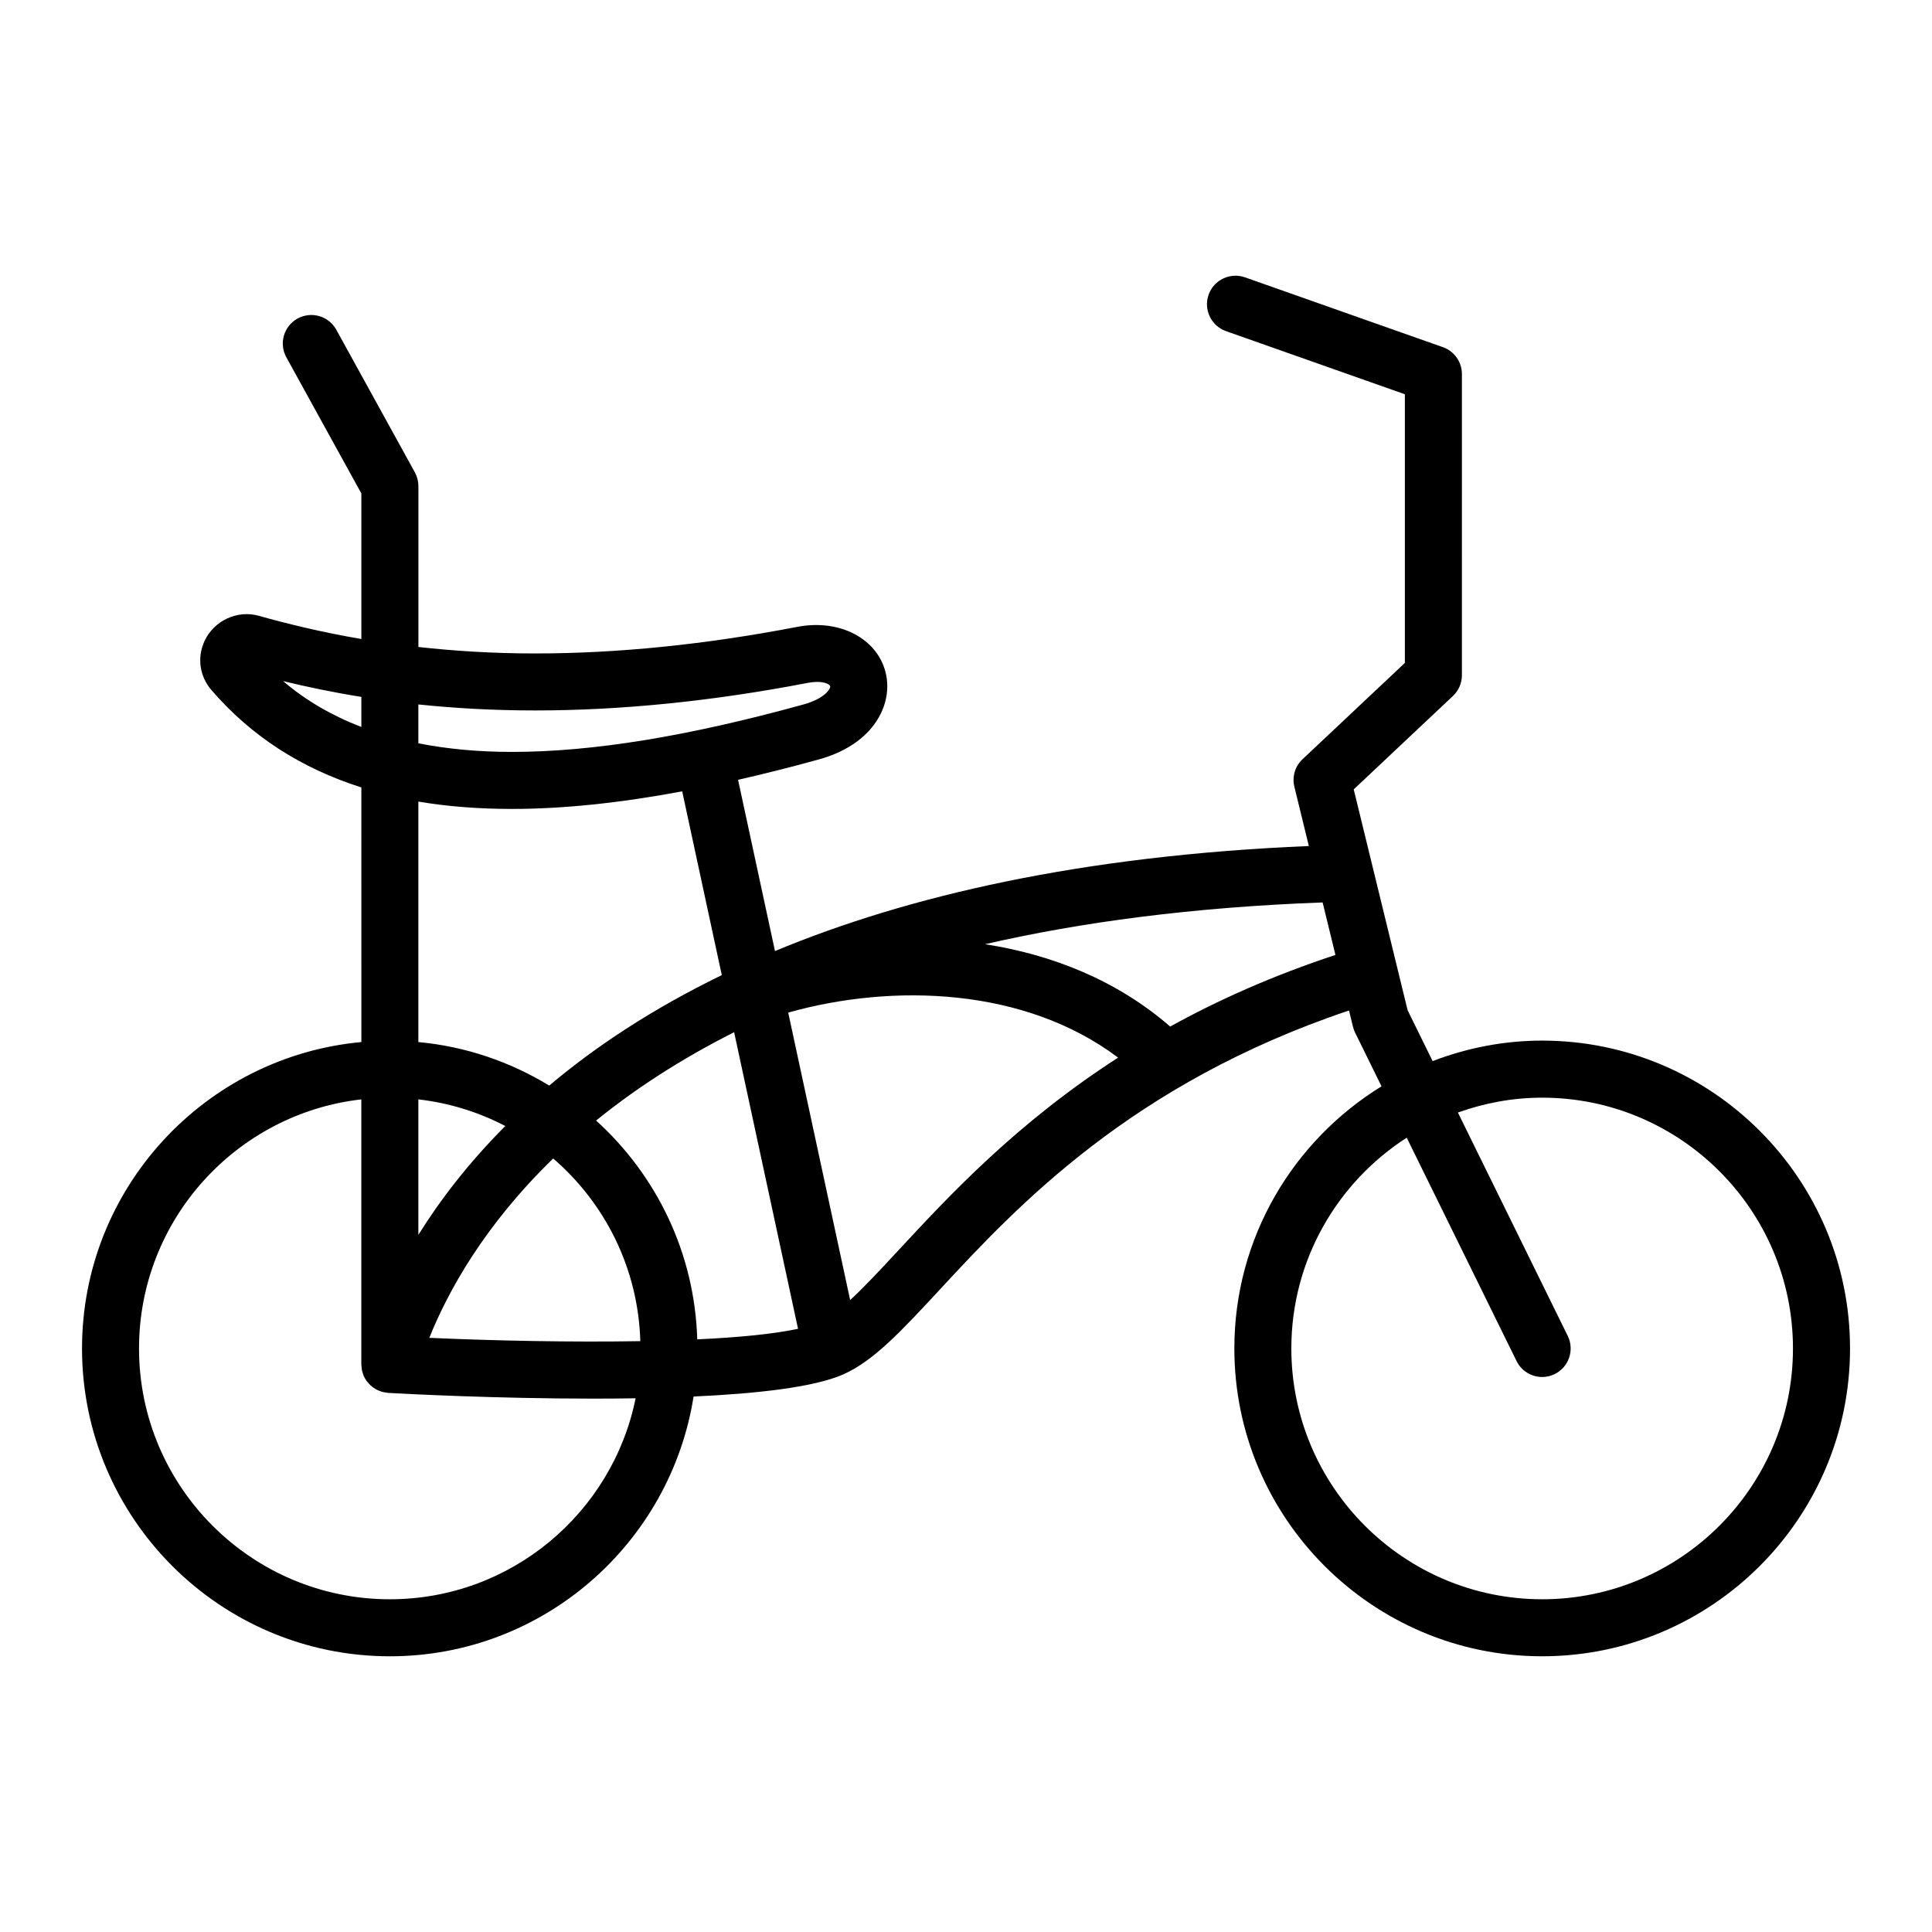
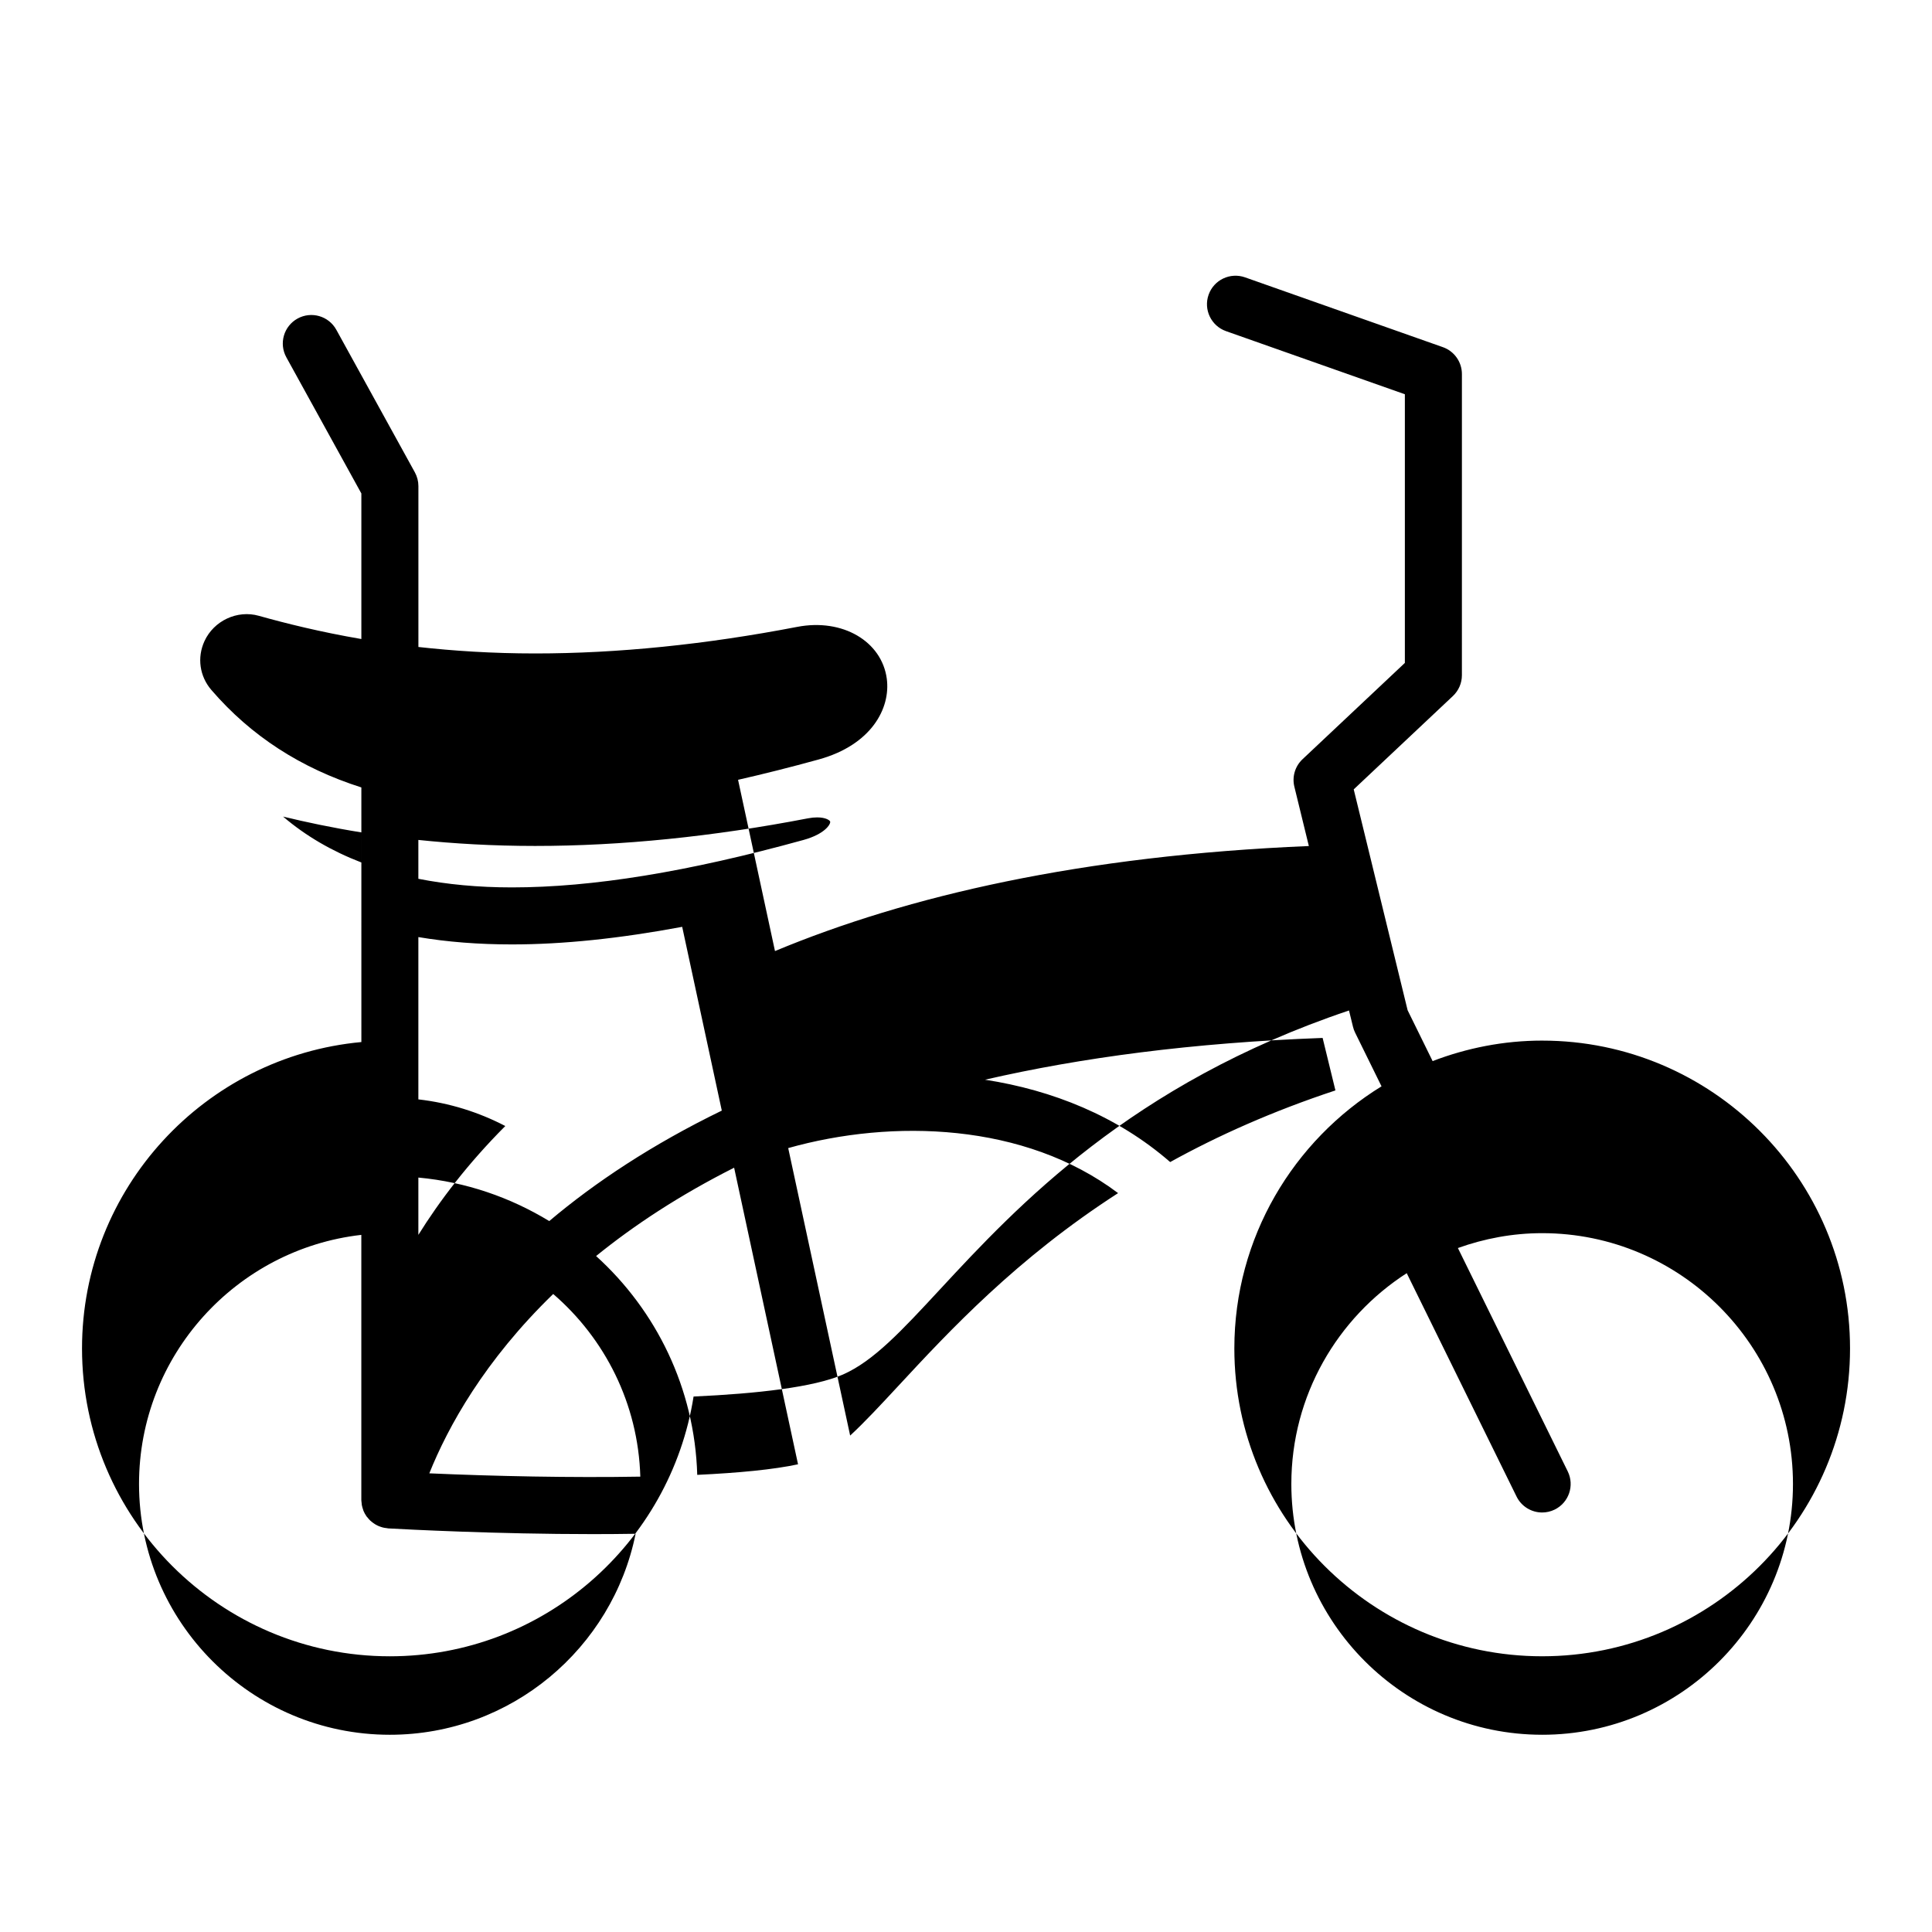
<svg xmlns="http://www.w3.org/2000/svg" fill="#000000" width="800px" height="800px" version="1.1" viewBox="144 144 512 512">
-   <path d="m552.69 419.77c-10.23 0-19.996 1.977-29.031 5.43l-6.625-13.473-9.289-38.062c-0.004-0.02-0.012-0.035-0.012-0.055l-4.984-20.418 26.289-24.742c1.516-1.426 2.379-3.422 2.379-5.5l0.004-79.82c0-3.203-2.019-6.062-5.043-7.129l-52.441-18.504c-3.934-1.379-8.254 0.676-9.645 4.613-1.391 3.934 0.676 8.254 4.613 9.645l47.398 16.727v71.199l-27.121 25.523c-1.984 1.863-2.812 4.648-2.16 7.297l3.836 15.707c-60.312 2.519-106.41 13.23-141.48 27.832l-9.785-45.383c6.856-1.562 13.949-3.34 21.363-5.387 13.949-3.848 19.113-13.543 18.047-21.434-1.34-9.859-11.684-16.027-23.734-13.707-24.262 4.676-47.613 7.043-69.41 7.043-11.457 0-21.715-0.684-30.98-1.715v-42.633c0-1.273-0.324-2.527-0.938-3.648l-20.816-37.785c-2.012-3.656-6.609-4.988-10.27-2.973-3.656 2.016-4.988 6.609-2.973 10.27l19.879 36.082v38.578c-11.008-1.891-20.102-4.168-27.18-6.156-5.715-1.613-11.926 1.32-14.398 6.715-1.996 4.352-1.293 9.309 1.828 12.938 10.539 12.238 23.758 20.73 39.75 25.832l0.004 67.477c-41.453 3.828-74.031 38.762-74.031 81.199 0 44.984 36.598 81.582 81.582 81.582 40.637 0 74.332-29.902 80.488-68.84 16.906-0.77 31.91-2.473 39.57-5.824 0.023-0.012 0.051-0.023 0.082-0.039 8.062-3.559 15.469-11.543 25.703-22.586 20.277-21.875 50.578-54.438 108.34-73.859l1.055 4.316c0.125 0.535 0.316 1.047 0.559 1.547l7.004 14.238c-23.352 14.367-39.004 40.09-39.004 69.461 0 44.984 36.598 81.582 81.582 81.582 44.98-0.004 81.582-36.594 81.582-81.578 0-44.988-36.598-81.582-81.582-81.582zm-297.82 15.578c8.227 0.938 15.996 3.391 23.039 7.059-9.906 9.934-17.391 19.793-23.039 28.848zm35.734 15.668c13.703 11.805 22.52 29.07 23.086 48.402-18.309 0.316-38.668-0.109-55.918-0.875 4.957-12.344 14.598-29.852 32.832-47.527zm11.367-10.059c10.039-8.141 22.098-16.105 36.578-23.41l16.938 78.598c-6.418 1.391-15.789 2.289-26.711 2.801-0.672-22.977-10.875-43.559-26.805-57.988zm-16.125-108.68c22.754 0 47.066-2.457 72.266-7.316 0.867-0.168 1.688-0.25 2.449-0.25 2.348 0 3.406 0.812 3.449 1.148 0.102 0.711-1.461 3.281-7.09 4.836-30.633 8.457-55.902 12.57-77.254 12.57-8.988 0-17.215-0.789-24.797-2.281v-10.297c9.324 0.969 19.617 1.59 30.977 1.59zm-66.828-7.781c6.019 1.465 12.93 2.934 20.742 4.191v7.969c-7.801-3.008-14.727-7.019-20.742-12.16zm60.652 33.879c13.547 0 28.512-1.562 45.117-4.66l10.496 48.699c-18.477 8.984-33.559 19.004-45.73 29.277-10.309-6.273-22.059-10.367-34.684-11.531v-63.73c7.703 1.301 15.961 1.945 24.801 1.945zm-32.359 209.45c-36.652 0-66.469-29.816-66.469-66.469 0-34.094 25.809-62.242 58.91-66.008v70.242c0 0.262 0.051 0.508 0.074 0.754 0.02 0.207 0.023 0.406 0.059 0.605 0.082 0.43 0.207 0.84 0.348 1.238 0.035 0.098 0.051 0.195 0.09 0.289 0.207 0.5 0.465 0.969 0.77 1.406 0.012 0.02 0.02 0.047 0.035 0.066 0.07 0.102 0.168 0.172 0.238 0.266 0.238 0.309 0.488 0.598 0.77 0.867 0.141 0.133 0.297 0.246 0.441 0.367 0.266 0.211 0.539 0.414 0.832 0.59 0.172 0.105 0.344 0.195 0.523 0.289 0.301 0.152 0.613 0.277 0.938 0.387 0.191 0.066 0.371 0.125 0.57 0.176 0.328 0.086 0.672 0.137 1.012 0.172 0.145 0.016 0.281 0.066 0.43 0.074 4.891 0.273 28.676 1.516 54.277 1.516 3.742 0 7.523-0.031 11.285-0.09-6.133 30.34-33 53.262-65.133 53.262zm134.75-92.449c-4.664 5.031-8.957 9.645-12.762 13.16l-16.418-76.188c27.652-7.789 62.668-6.723 87.422 11.934-26.871 17.32-44.688 36.477-58.242 51.094zm72.047-59.324c-14.031-12.211-31.242-19.07-49.074-21.824 25.387-5.84 54.996-9.805 89.473-11.07l3.394 13.906c-16.621 5.496-31.109 11.969-43.793 18.988zm98.578 151.77c-36.652 0-66.469-29.816-66.469-66.469 0-23.426 12.211-44.02 30.578-55.855l29.109 59.199c1.316 2.672 3.996 4.223 6.785 4.223 1.117 0 2.258-0.25 3.332-0.777 3.742-1.844 5.285-6.375 3.445-10.117l-29.109-59.191c6.992-2.504 14.484-3.941 22.328-3.941 36.652 0 66.469 29.816 66.469 66.469 0 36.648-29.816 66.461-66.469 66.461z" />
+   <path d="m552.69 419.77c-10.23 0-19.996 1.977-29.031 5.43l-6.625-13.473-9.289-38.062c-0.004-0.02-0.012-0.035-0.012-0.055l-4.984-20.418 26.289-24.742c1.516-1.426 2.379-3.422 2.379-5.5l0.004-79.82c0-3.203-2.019-6.062-5.043-7.129l-52.441-18.504c-3.934-1.379-8.254 0.676-9.645 4.613-1.391 3.934 0.676 8.254 4.613 9.645l47.398 16.727v71.199l-27.121 25.523c-1.984 1.863-2.812 4.648-2.16 7.297l3.836 15.707c-60.312 2.519-106.41 13.23-141.48 27.832l-9.785-45.383c6.856-1.562 13.949-3.34 21.363-5.387 13.949-3.848 19.113-13.543 18.047-21.434-1.34-9.859-11.684-16.027-23.734-13.707-24.262 4.676-47.613 7.043-69.41 7.043-11.457 0-21.715-0.684-30.98-1.715v-42.633c0-1.273-0.324-2.527-0.938-3.648l-20.816-37.785c-2.012-3.656-6.609-4.988-10.27-2.973-3.656 2.016-4.988 6.609-2.973 10.27l19.879 36.082v38.578c-11.008-1.891-20.102-4.168-27.18-6.156-5.715-1.613-11.926 1.32-14.398 6.715-1.996 4.352-1.293 9.309 1.828 12.938 10.539 12.238 23.758 20.73 39.75 25.832l0.004 67.477c-41.453 3.828-74.031 38.762-74.031 81.199 0 44.984 36.598 81.582 81.582 81.582 40.637 0 74.332-29.902 80.488-68.84 16.906-0.77 31.91-2.473 39.57-5.824 0.023-0.012 0.051-0.023 0.082-0.039 8.062-3.559 15.469-11.543 25.703-22.586 20.277-21.875 50.578-54.438 108.34-73.859l1.055 4.316c0.125 0.535 0.316 1.047 0.559 1.547l7.004 14.238c-23.352 14.367-39.004 40.09-39.004 69.461 0 44.984 36.598 81.582 81.582 81.582 44.98-0.004 81.582-36.594 81.582-81.578 0-44.988-36.598-81.582-81.582-81.582zm-297.82 15.578c8.227 0.938 15.996 3.391 23.039 7.059-9.906 9.934-17.391 19.793-23.039 28.848m35.734 15.668c13.703 11.805 22.52 29.07 23.086 48.402-18.309 0.316-38.668-0.109-55.918-0.875 4.957-12.344 14.598-29.852 32.832-47.527zm11.367-10.059c10.039-8.141 22.098-16.105 36.578-23.41l16.938 78.598c-6.418 1.391-15.789 2.289-26.711 2.801-0.672-22.977-10.875-43.559-26.805-57.988zm-16.125-108.68c22.754 0 47.066-2.457 72.266-7.316 0.867-0.168 1.688-0.25 2.449-0.25 2.348 0 3.406 0.812 3.449 1.148 0.102 0.711-1.461 3.281-7.09 4.836-30.633 8.457-55.902 12.57-77.254 12.57-8.988 0-17.215-0.789-24.797-2.281v-10.297c9.324 0.969 19.617 1.59 30.977 1.59zm-66.828-7.781c6.019 1.465 12.93 2.934 20.742 4.191v7.969c-7.801-3.008-14.727-7.019-20.742-12.16zm60.652 33.879c13.547 0 28.512-1.562 45.117-4.66l10.496 48.699c-18.477 8.984-33.559 19.004-45.73 29.277-10.309-6.273-22.059-10.367-34.684-11.531v-63.73c7.703 1.301 15.961 1.945 24.801 1.945zm-32.359 209.45c-36.652 0-66.469-29.816-66.469-66.469 0-34.094 25.809-62.242 58.91-66.008v70.242c0 0.262 0.051 0.508 0.074 0.754 0.02 0.207 0.023 0.406 0.059 0.605 0.082 0.43 0.207 0.84 0.348 1.238 0.035 0.098 0.051 0.195 0.09 0.289 0.207 0.5 0.465 0.969 0.77 1.406 0.012 0.02 0.02 0.047 0.035 0.066 0.07 0.102 0.168 0.172 0.238 0.266 0.238 0.309 0.488 0.598 0.77 0.867 0.141 0.133 0.297 0.246 0.441 0.367 0.266 0.211 0.539 0.414 0.832 0.59 0.172 0.105 0.344 0.195 0.523 0.289 0.301 0.152 0.613 0.277 0.938 0.387 0.191 0.066 0.371 0.125 0.57 0.176 0.328 0.086 0.672 0.137 1.012 0.172 0.145 0.016 0.281 0.066 0.43 0.074 4.891 0.273 28.676 1.516 54.277 1.516 3.742 0 7.523-0.031 11.285-0.09-6.133 30.34-33 53.262-65.133 53.262zm134.75-92.449c-4.664 5.031-8.957 9.645-12.762 13.16l-16.418-76.188c27.652-7.789 62.668-6.723 87.422 11.934-26.871 17.32-44.688 36.477-58.242 51.094zm72.047-59.324c-14.031-12.211-31.242-19.07-49.074-21.824 25.387-5.84 54.996-9.805 89.473-11.07l3.394 13.906c-16.621 5.496-31.109 11.969-43.793 18.988zm98.578 151.77c-36.652 0-66.469-29.816-66.469-66.469 0-23.426 12.211-44.02 30.578-55.855l29.109 59.199c1.316 2.672 3.996 4.223 6.785 4.223 1.117 0 2.258-0.25 3.332-0.777 3.742-1.844 5.285-6.375 3.445-10.117l-29.109-59.191c6.992-2.504 14.484-3.941 22.328-3.941 36.652 0 66.469 29.816 66.469 66.469 0 36.648-29.816 66.461-66.469 66.461z" />
</svg>